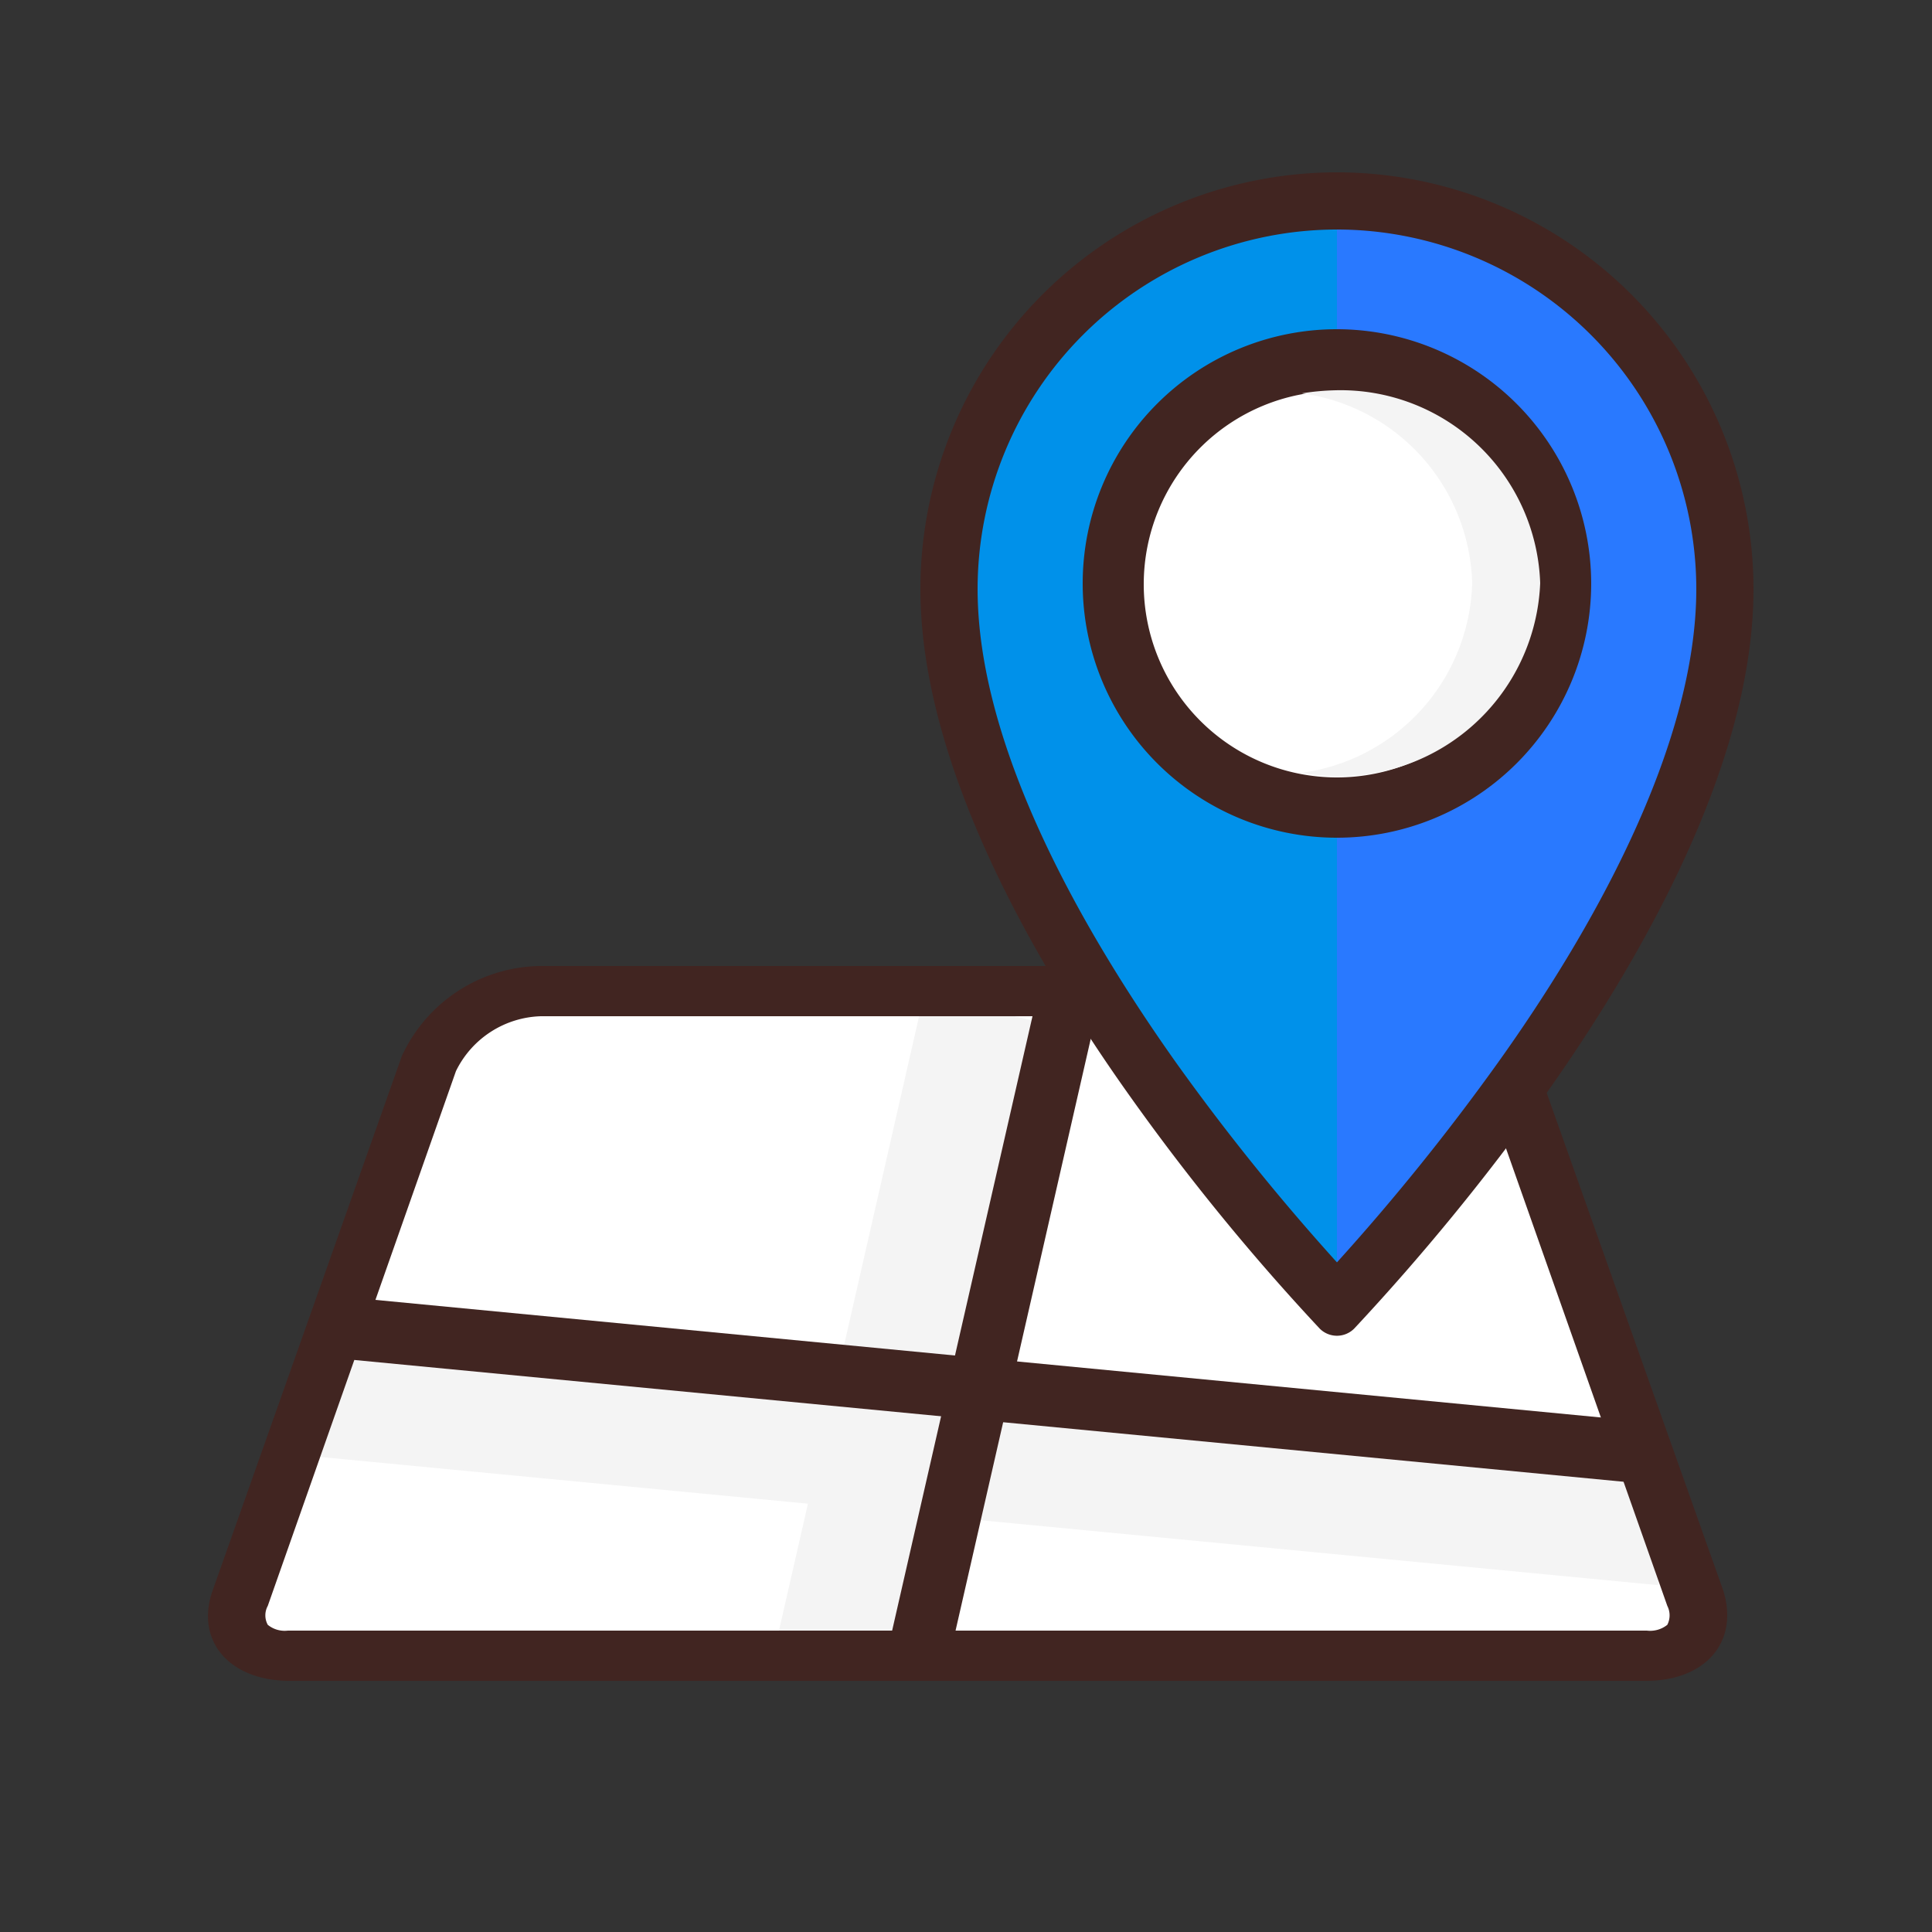
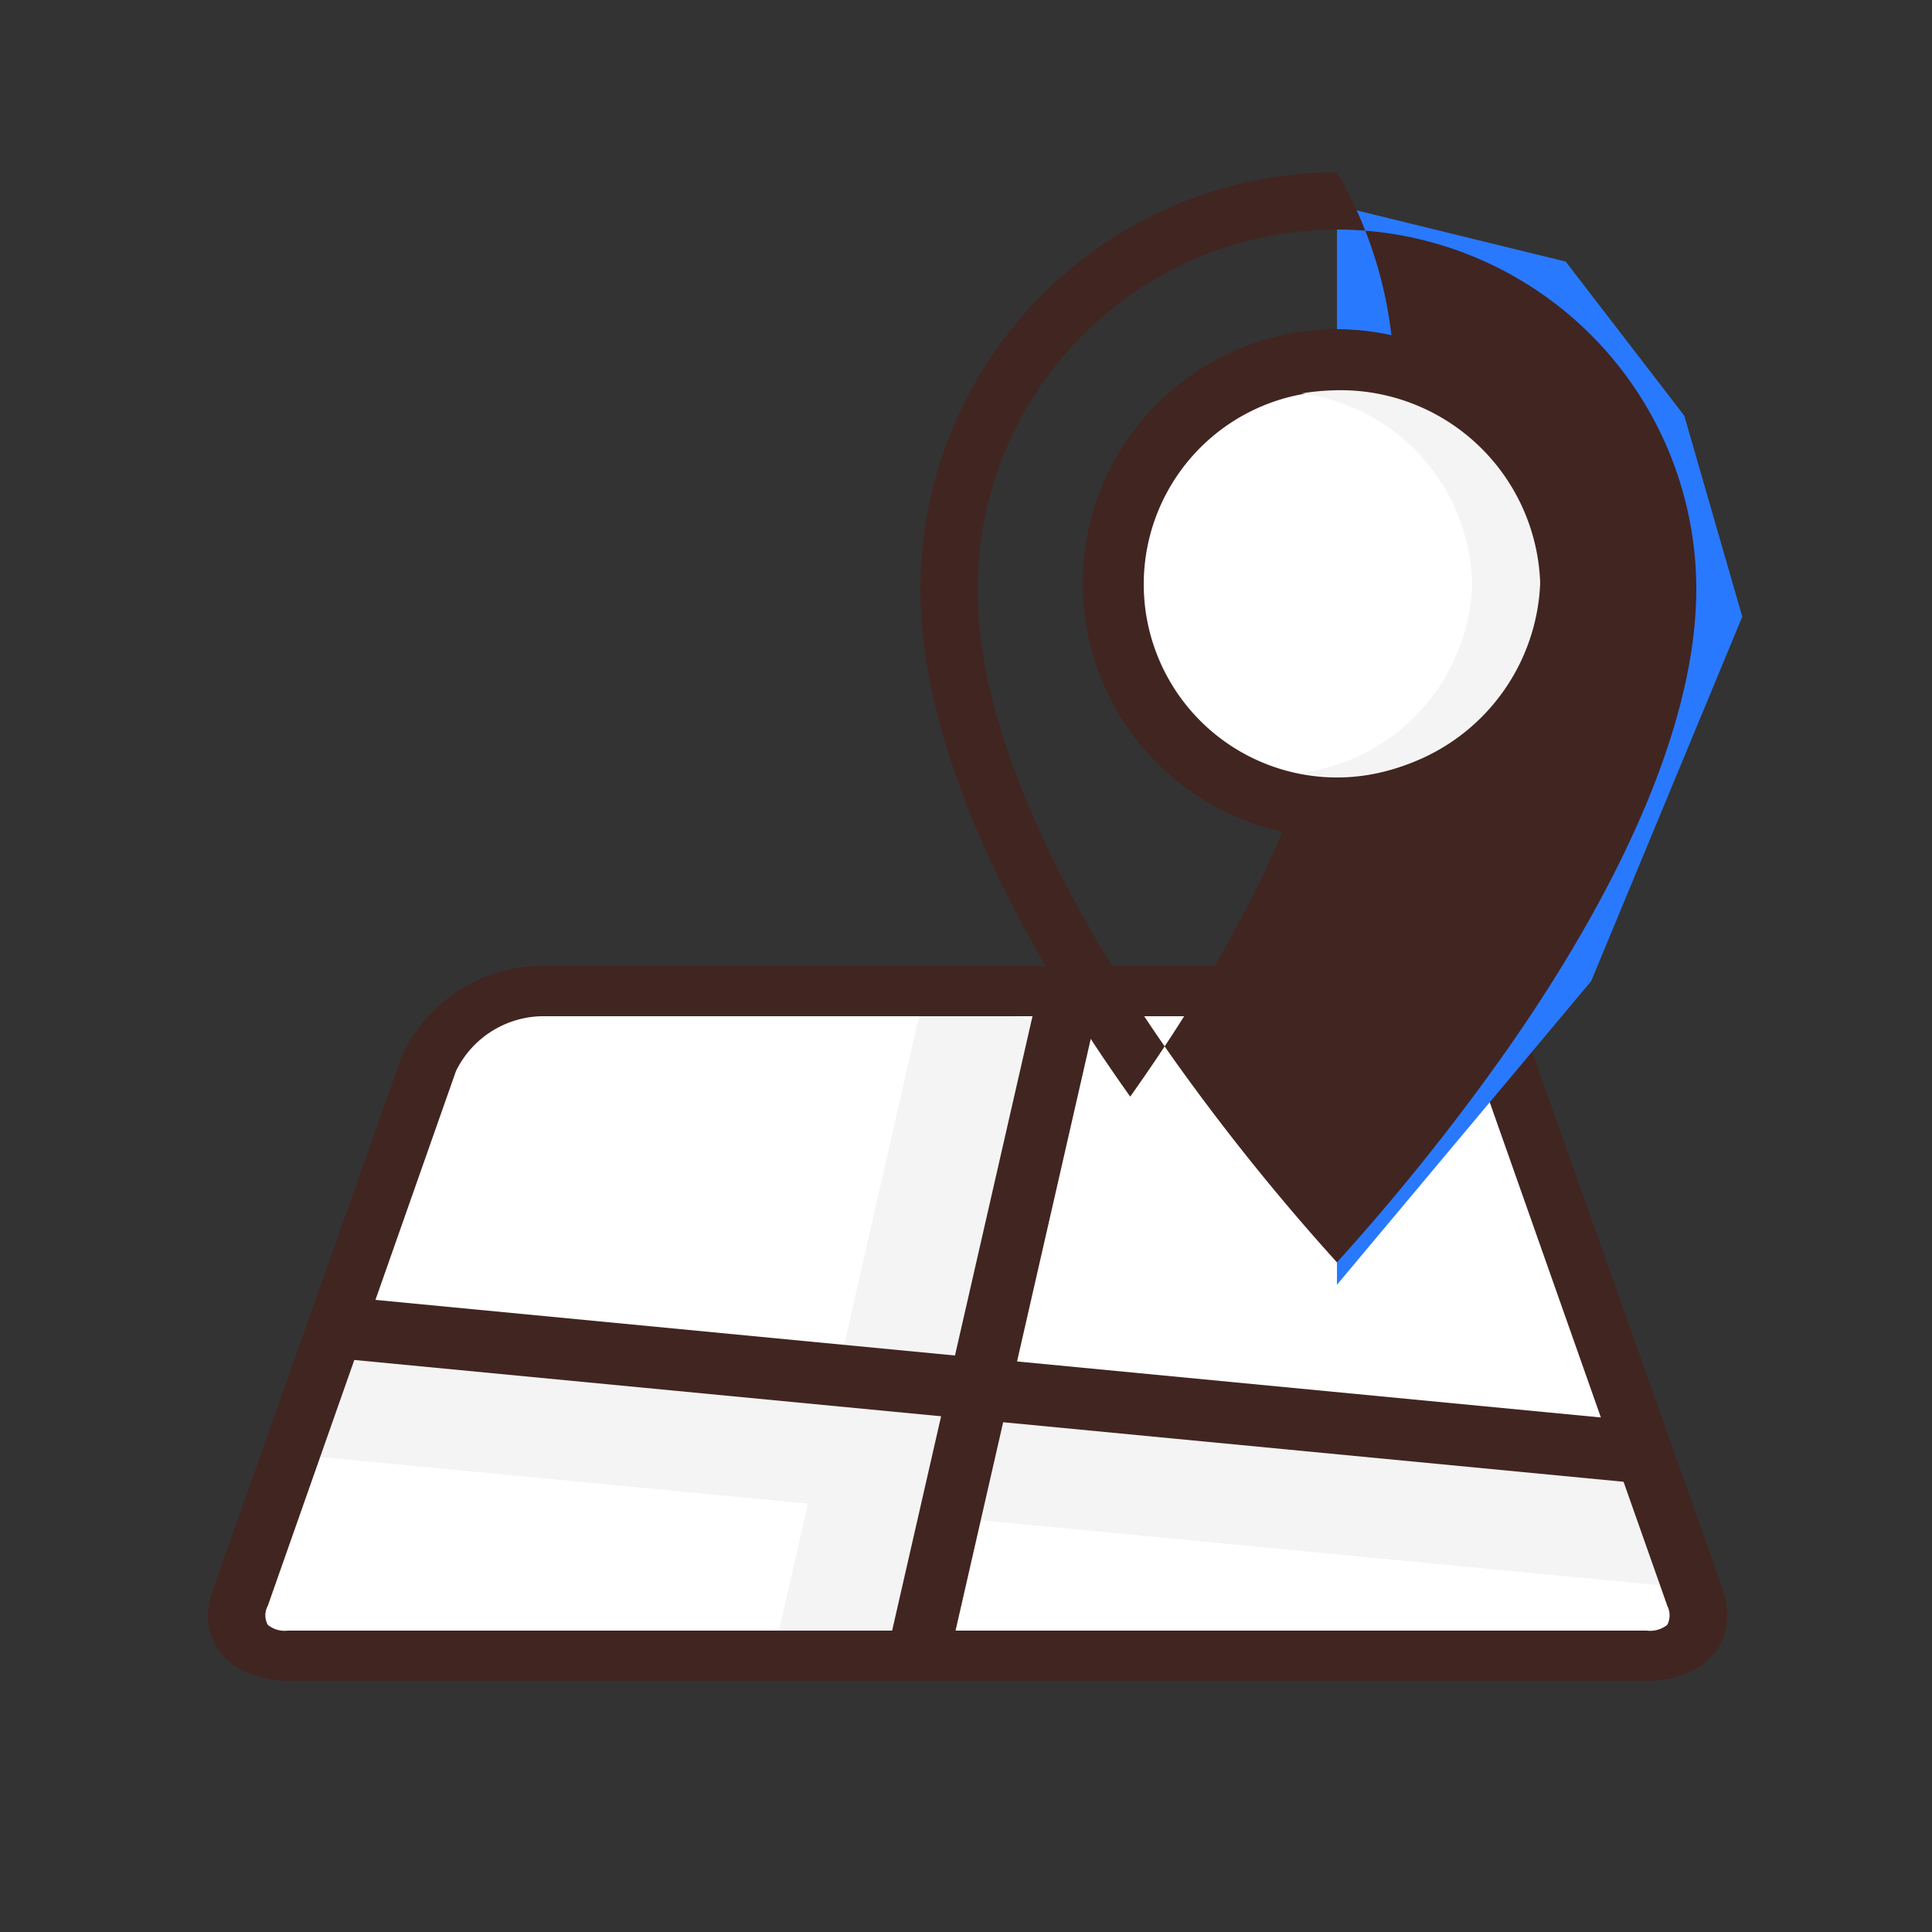
<svg xmlns="http://www.w3.org/2000/svg" viewBox="0 0 50 50">
  <rect x="0" y="0" width="50" height="50" fill="#333333" stroke="none" />
  <defs>
    <style>.cls-1{fill:#fcfaed;opacity:0;}.cls-2{fill:#fff;}.cls-3,.cls-6{fill:none;}.cls-3{stroke:#f4f4f4;stroke-width:3px;}.cls-3,.cls-5,.cls-6{stroke-miterlimit:10;}.cls-4{fill:#412521;}.cls-5,.cls-7{fill:#0091ea;}.cls-5,.cls-6{stroke:#412521;stroke-width:1.6px;}.cls-8{fill:#2979ff;}.cls-9{fill:#f4f4f4;}</style>
  </defs>
  <title>showroom</title>
  <g id="レイヤー_2" data-name="レイヤー 2">
    <g id="レイヤー_1-2" data-name="レイヤー 1">
      <circle class="cls-1" cx="25" cy="25" r="25" />
      <path class="cls-2" d="M7.45,42.85a1.44,1.44,0,0,1-1.12-.42,1,1,0,0,1-.12-1.06l4.88-13.85A3.26,3.26,0,0,1,14,25.65H36.09A3.26,3.26,0,0,1,39,27.52l4.87,13.85a1,1,0,0,1-.12,1.06,1.45,1.45,0,0,1-1.13.42Z" />
      <line class="cls-3" x1="21.61" y1="42.59" x2="25.37" y2="26.1" />
      <line class="cls-3" x1="43.05" y1="39.53" x2="8.4" y2="36.21" />
      <path class="cls-4" d="M36.09,26.3a2.53,2.53,0,0,1,2.18,1.42l4.88,13.84a.54.54,0,0,1,0,.49.71.71,0,0,1-.53.15H7.45a.69.69,0,0,1-.52-.15.51.51,0,0,1,0-.49L11.8,27.72A2.53,2.53,0,0,1,14,26.3H36.09m0-1.3H14a4,4,0,0,0-3.6,2.33L5.5,41.17c-.45,1.29.43,2.33,2,2.33H42.6c1.53,0,2.41-1,2-2.33L39.69,27.33A4,4,0,0,0,36.09,25Z" />
      <line class="cls-5" x1="23.82" y1="42.59" x2="27.69" y2="25.65" />
      <line class="cls-6" x1="42.6" y1="37.6" x2="8.52" y2="34.33" />
-       <path class="cls-7" d="M34.6,33.77A59.9,59.9,0,0,1,29.85,28c-2.41-3.4-5.29-8.36-5.29-12.71a10,10,0,1,1,20.08,0c0,4.35-2.87,9.31-5.28,12.7A58.59,58.59,0,0,1,34.6,33.77Z" />
      <polygon class="cls-8" points="41.18 25.39 34.6 33.25 34.6 5.32 40.52 6.77 43.59 10.76 45.09 15.96 41.18 25.39" />
-       <path class="cls-4" d="M34.6,5.94a9.31,9.31,0,0,1,9.3,9.3c0,4.16-2.8,9-5.14,12.27a58.14,58.14,0,0,1-4.16,5.16,58,58,0,0,1-4.15-5.15C28.1,24.21,25.3,19.4,25.3,15.24a9.31,9.31,0,0,1,9.3-9.3m0-1.48A10.79,10.79,0,0,0,23.82,15.24c0,4.55,2.95,9.66,5.43,13.14a58.09,58.09,0,0,0,4.9,6,.63.63,0,0,0,.9,0,59.39,59.39,0,0,0,4.91-6c2.47-3.48,5.42-8.58,5.42-13.13A10.79,10.79,0,0,0,34.6,4.46Z" />
+       <path class="cls-4" d="M34.6,5.94a9.31,9.31,0,0,1,9.3,9.3c0,4.16-2.8,9-5.14,12.27a58.14,58.14,0,0,1-4.16,5.16,58,58,0,0,1-4.15-5.15C28.1,24.21,25.3,19.4,25.3,15.24a9.31,9.31,0,0,1,9.3-9.3m0-1.48A10.79,10.79,0,0,0,23.82,15.24c0,4.55,2.95,9.66,5.43,13.14c2.47-3.48,5.42-8.58,5.42-13.13A10.79,10.79,0,0,0,34.6,4.46Z" />
      <path class="cls-2" d="M34.6,20.88a5.79,5.79,0,1,1,5.78-5.78A5.78,5.78,0,0,1,34.6,20.88Z" />
      <path class="cls-4" d="M34.6,10.12a5,5,0,1,1-5,5,5,5,0,0,1,5-5m0-1.6a6.58,6.58,0,1,0,6.58,6.58A6.59,6.59,0,0,0,34.6,8.52Z" />
      <path class="cls-9" d="M34.57,10.1a6.4,6.4,0,0,0-.88.08A5.1,5.1,0,0,1,38.1,15.1,5.1,5.1,0,0,1,33.69,20a5.21,5.21,0,0,0,6.17-4.91A5.17,5.17,0,0,0,34.57,10.1Z" />
    </g>
  </g>
</svg>